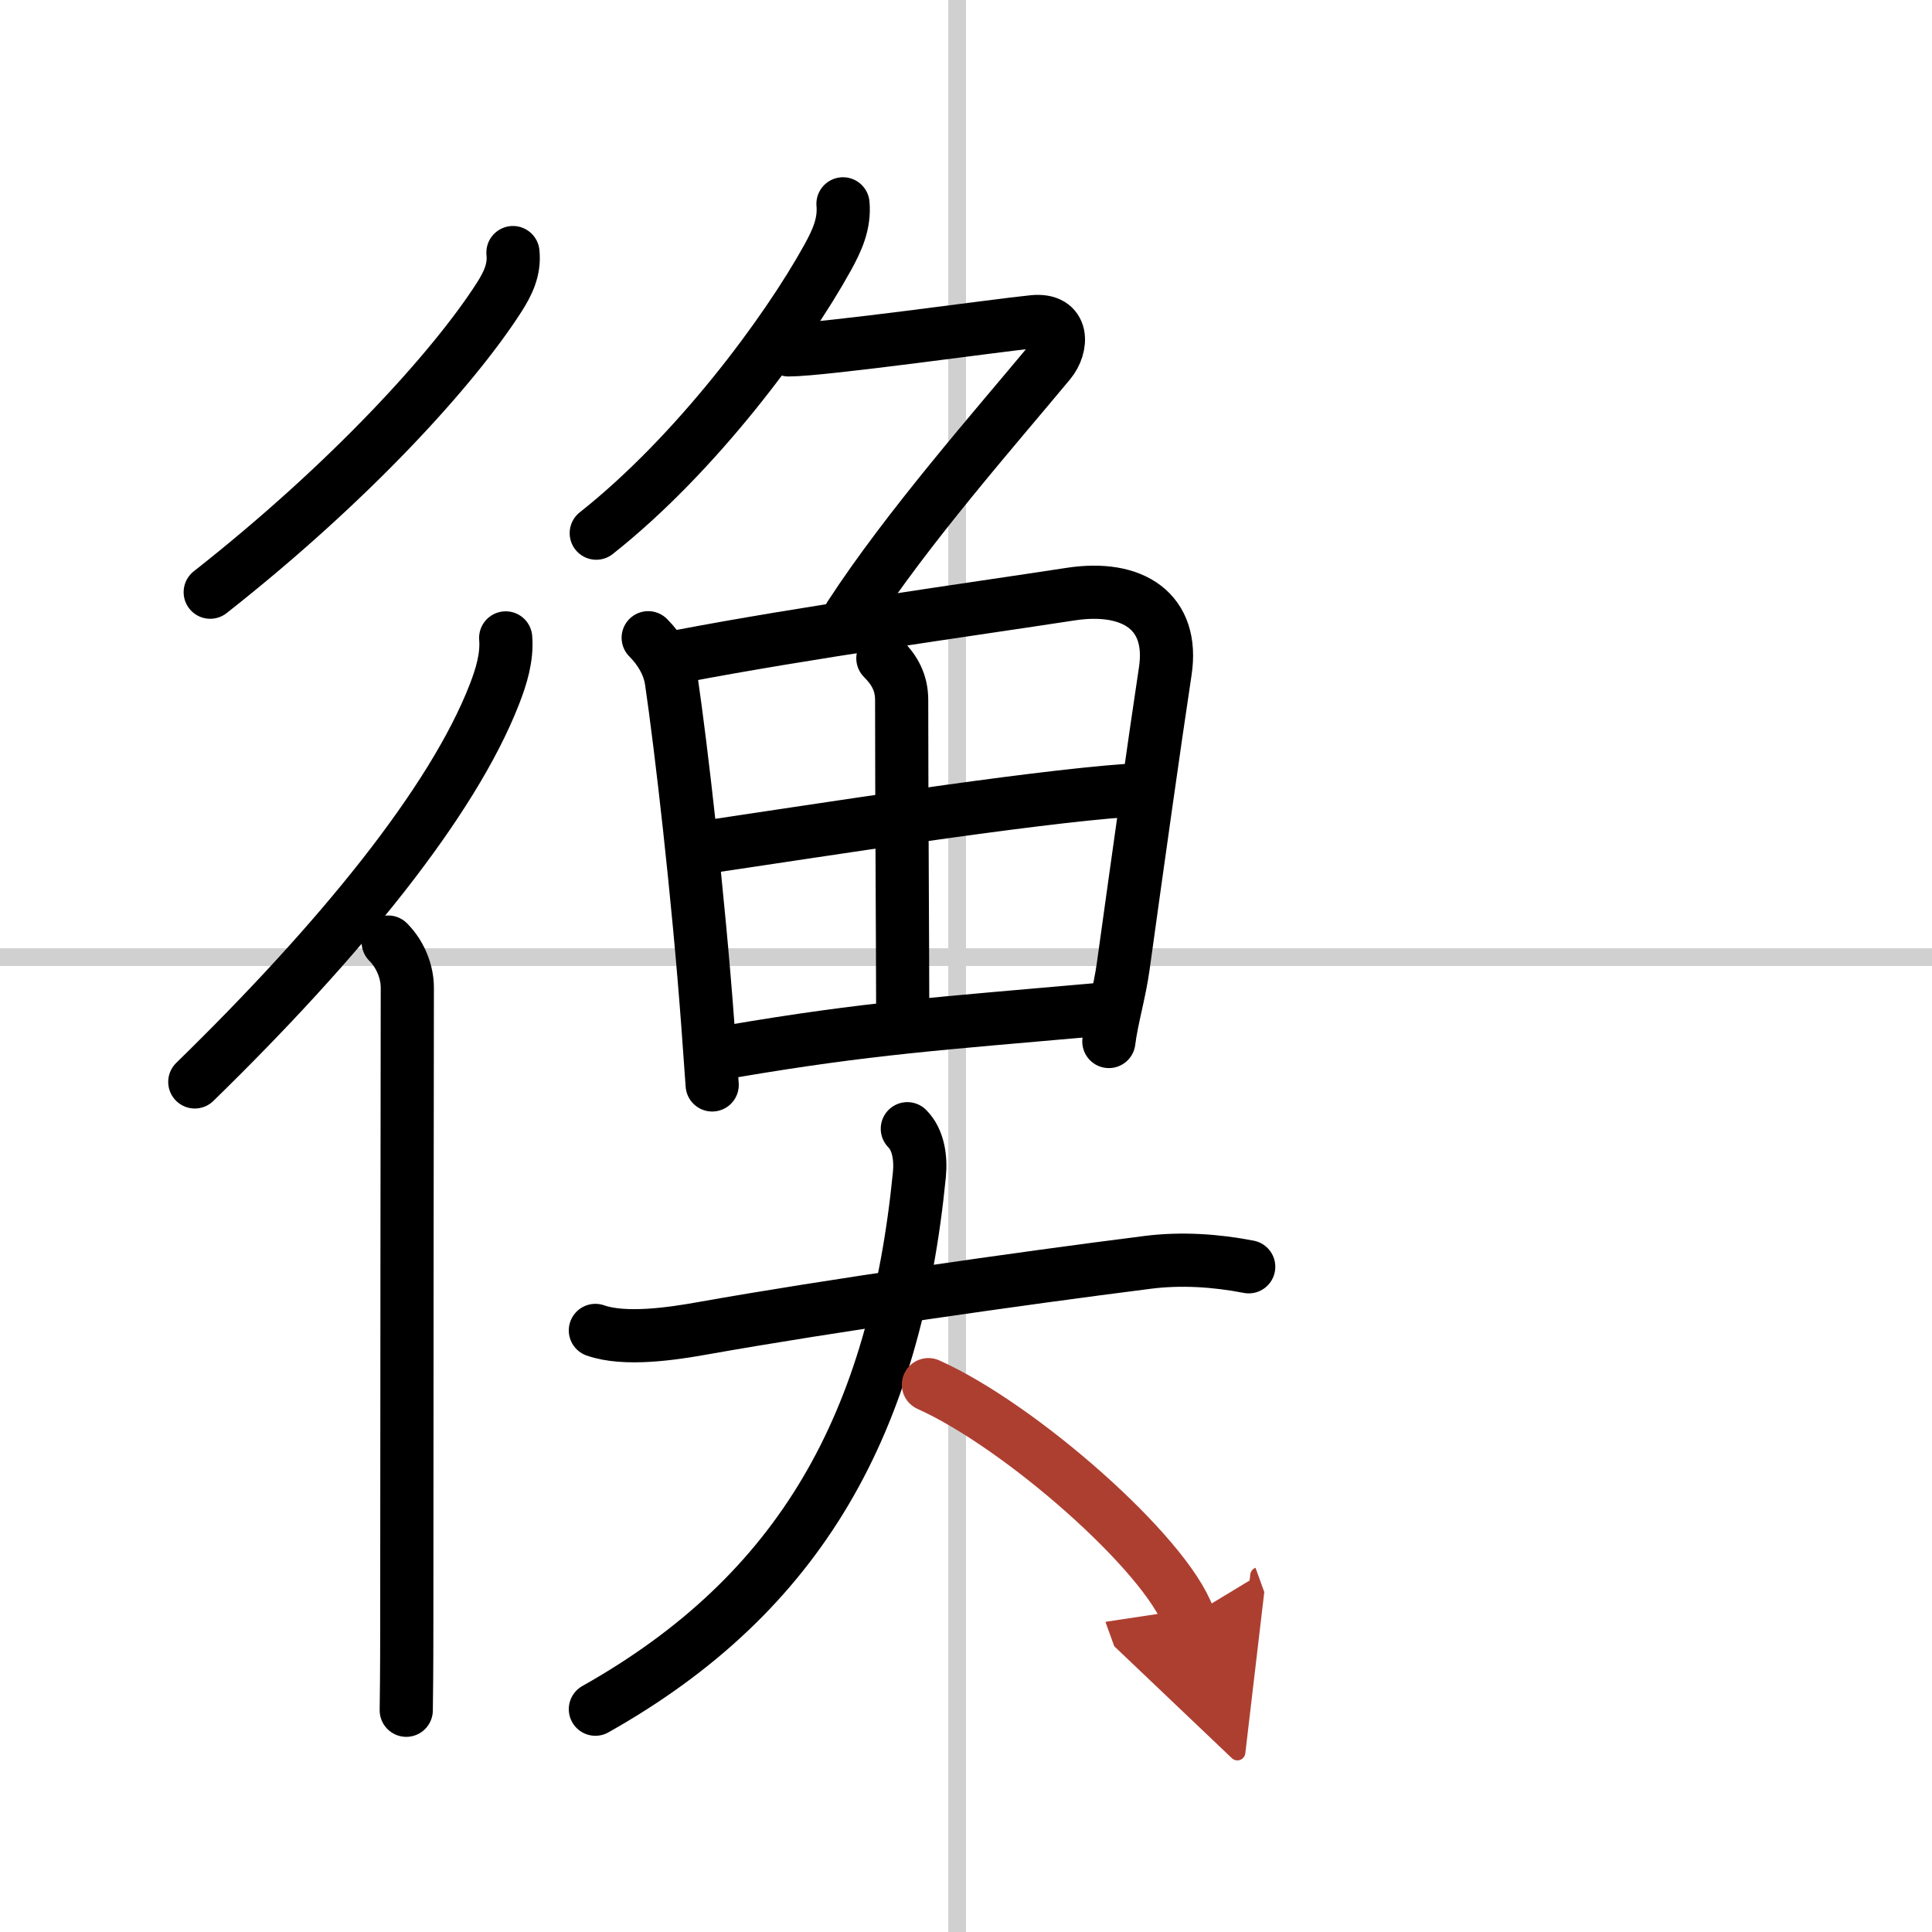
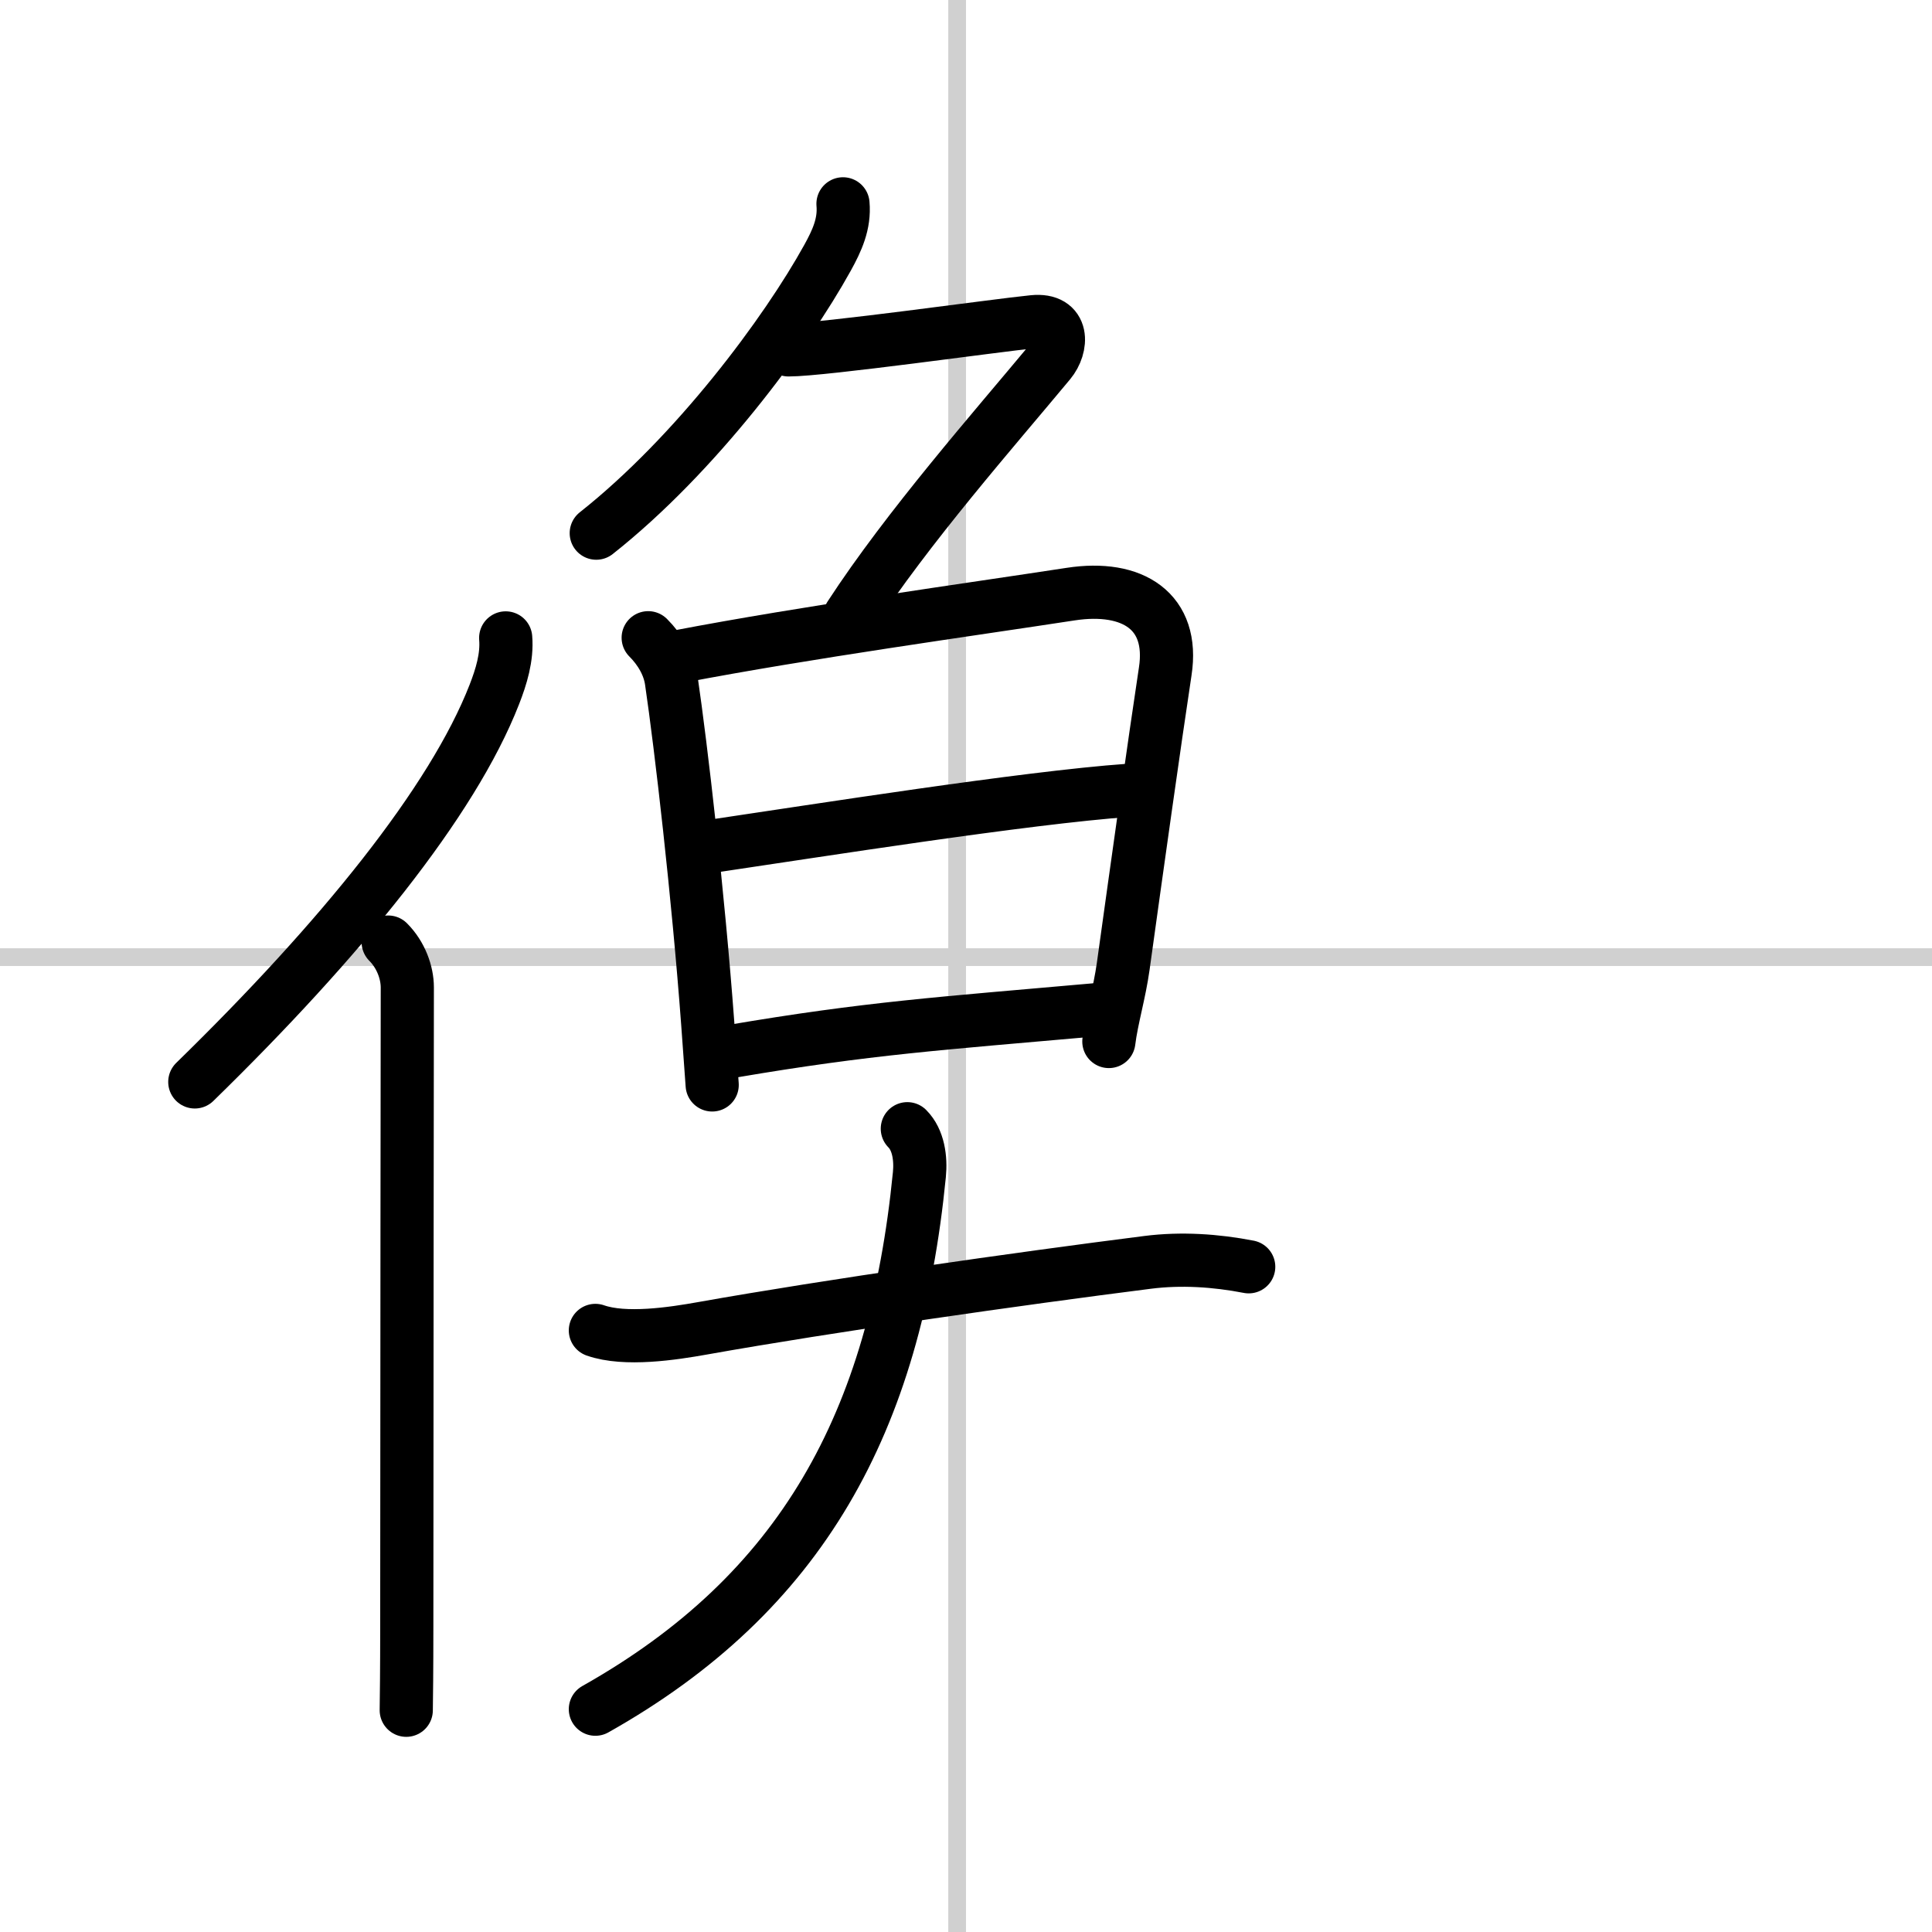
<svg xmlns="http://www.w3.org/2000/svg" width="400" height="400" viewBox="0 0 109 109">
  <defs>
    <marker id="a" markerWidth="4" orient="auto" refX="1" refY="5" viewBox="0 0 10 10">
-       <polyline points="0 0 10 5 0 10 1 5" fill="#ad3f31" stroke="#ad3f31" />
-     </marker>
+       </marker>
  </defs>
  <g fill="none" stroke="#000" stroke-linecap="round" stroke-linejoin="round" stroke-width="3">
    <rect width="100%" height="100%" fill="#fff" stroke="#fff" />
    <line x1="54" x2="54" y2="109" stroke="#d0d0d0" stroke-width="1" />
    <line x2="109" y1="54" y2="54" stroke="#d0d0d0" stroke-width="1" />
-     <path d="m28.94 14.25c0.1 0.97-0.29 1.76-0.79 2.54-2.57 4-8.37 10.39-16.29 16.62" />
    <path d="m28.53 35.99c0.09 1.09-0.25 2.19-0.64 3.19-2.36 6.06-8.69 13.85-16.9 21.86" />
    <path d="m21.9 53.15c0.72 0.72 1.08 1.72 1.08 2.56 0 0.4-0.03 24.41-0.03 36.03 0 2.47-0.02 4.2-0.03 4.75" />
    <path d="m47.56 11.5c0.1 1.13-0.34 2.08-0.87 3.04-2.33 4.22-7.43 11.1-13.05 15.54" />
    <path d="m44.49 19.74c1.95 0 11.75-1.39 13.8-1.59 1.76-0.18 1.66 1.41 0.93 2.29-3.08 3.71-8.01 9.3-11.27 14.31" />
    <path d="m36.57 35.98c0.66 0.66 1.18 1.52 1.31 2.45 0.54 3.67 1.51 12.03 2.05 19.32 0.09 1.19 0.17 2.35 0.25 3.46" />
    <path d="m38.26 37.05c7.32-1.4 16.34-2.64 22.14-3.53 3.52-0.54 5.86 0.98 5.34 4.36-0.63 4.17-1.56 10.8-2.37 16.64-0.21 1.51-0.65 2.95-0.81 4.24" />
-     <path d="m49.81 37.14c0.65 0.65 1.06 1.36 1.06 2.35 0 5.98 0.06 14.51 0.06 17.8" />
    <path d="M40.31,47.72C46,46.88,57.88,45,63.66,44.59" />
    <path d="M41.3,59.31C49,58,53,57.75,61.8,56.97" />
    <path d="m33.59 75.06c1.68 0.59 4.37 0.18 6.05-0.12 7.19-1.28 17.78-2.79 25.11-3.72 1.89-0.24 3.85-0.11 5.7 0.25" />
    <path d="m51.19 63.68c0.63 0.63 0.77 1.68 0.68 2.59-1.38 13.98-6.63 23.6-18.28 30.16" />
-     <path d="m52.38 78.12c5.18 2.32 13.38 9.53 14.68 13.13" marker-end="url(#a)" stroke="#ad3f31" />
  </g>
</svg>